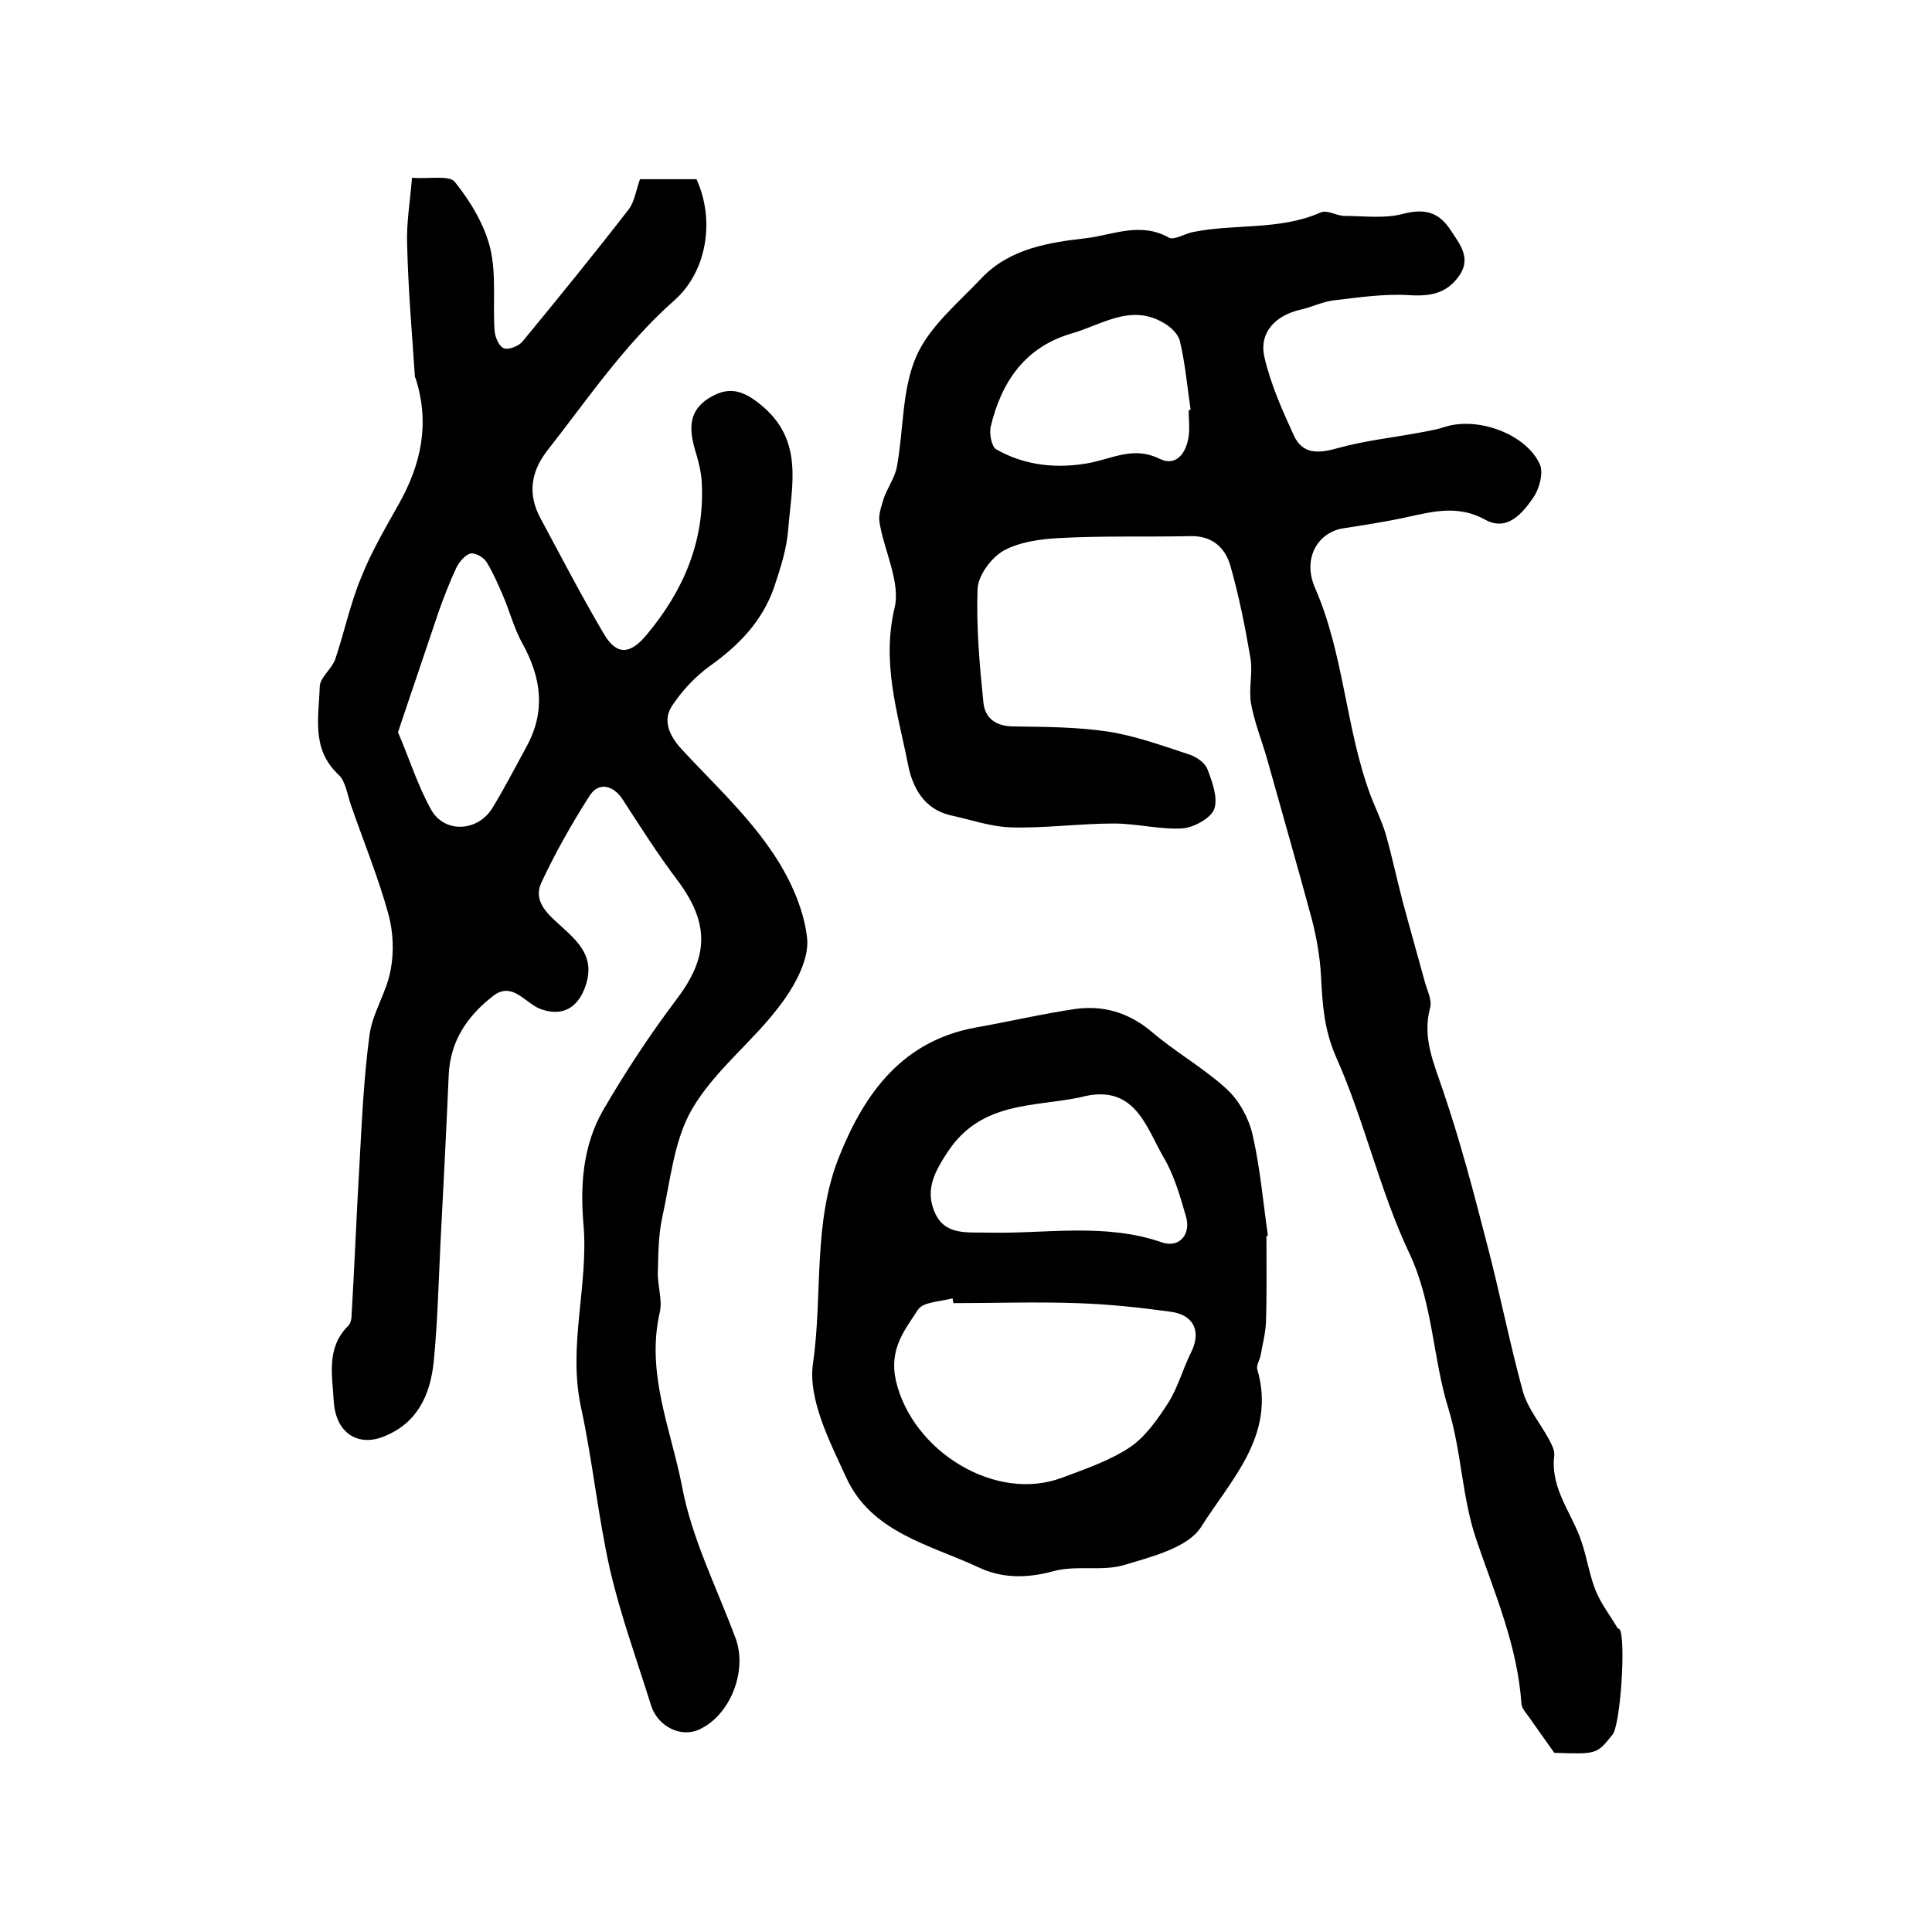
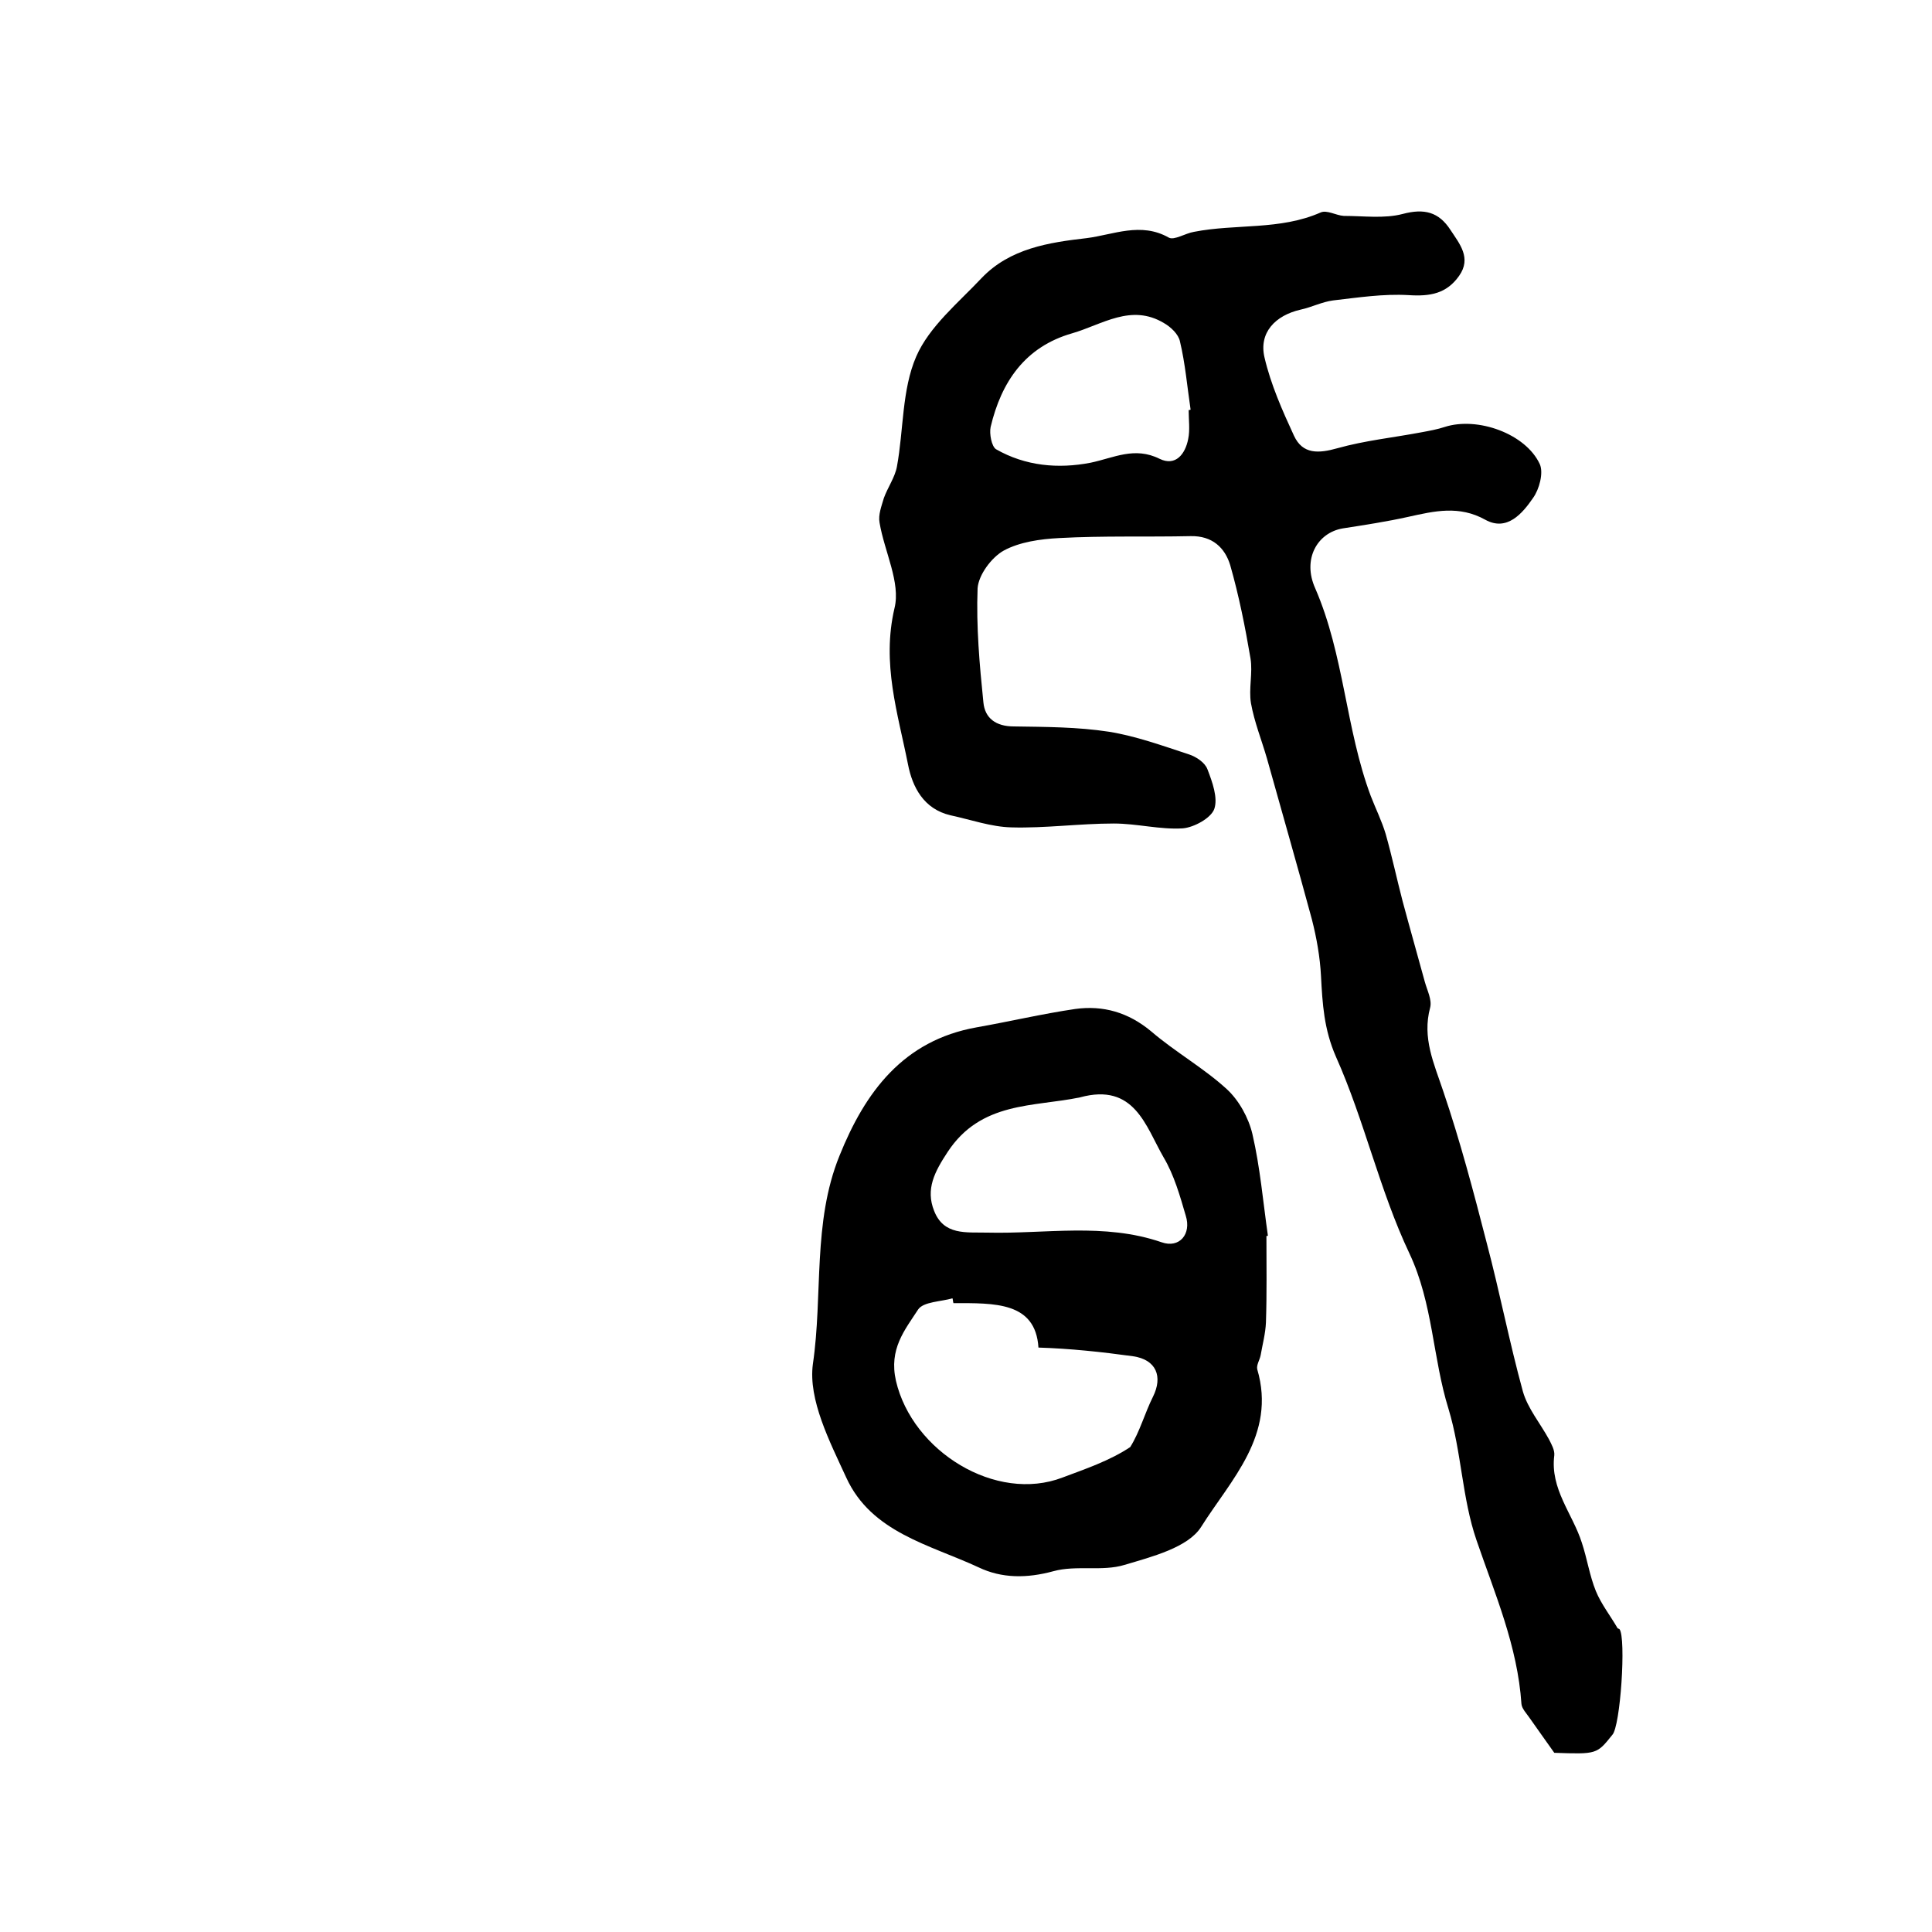
<svg xmlns="http://www.w3.org/2000/svg" version="1.1" id="图层_1" x="0px" y="0px" viewBox="0 0 400 400" style="enable-background:new 0 0 400 400;" xml:space="preserve">
  <style type="text/css">
	.st0{fill:#FFFFFF;}
</style>
  <g>
-     <path d="M85.3,36.8c3.6,0.3,7.8-0.6,8.9,0.9c3.2,4,6.1,8.8,7.3,13.7c1.3,5.5,0.5,11.4,0.9,17.1c0.1,1.3,0.9,3.2,1.9,3.6   c0.9,0.4,3-0.4,3.8-1.3c7.5-9.1,14.9-18.2,22.1-27.5c1.2-1.6,1.5-4,2.3-6.2c3.8,0,7.7,0,11.7,0c3.8,8.3,2.3,19-4.6,25.1   c-10.3,9.1-17.9,20.4-26.3,31.1c-3.4,4.4-4.1,9-1.4,14c4.3,8,8.5,16.1,13.1,23.9c2.7,4.6,5.5,4.3,8.9,0.2   c7.6-9.1,12-19.3,11.4-31.4c-0.1-2.4-0.8-4.9-1.5-7.2c-1.1-4-1.2-7.6,2.7-10.2c4-2.6,7-2.1,11,1.2c9,7.3,6.4,16.7,5.7,25.7   c-0.3,4.1-1.6,8.1-2.9,12c-2.4,7-7.2,12-13.2,16.3c-3.1,2.2-5.9,5.2-8,8.4c-2,3.1-0.4,6.3,2.1,9c6.2,6.7,13,13,18.2,20.5   c3.8,5.4,7,12.1,7.7,18.5c0.5,4.5-2.7,10.2-5.8,14.2c-5.6,7.4-13.4,13.3-18,21.2c-3.8,6.5-4.5,14.9-6.2,22.5   c-0.8,3.7-0.8,7.6-0.9,11.3c-0.1,2.8,1,5.7,0.4,8.3c-2.9,12.6,2.3,24.2,4.6,36c2,10.8,7.2,21,11.1,31.5c2.5,6.7-1.1,16-7.6,18.9   c-3.7,1.7-8.5-0.6-9.9-5c-2.9-9.3-6.3-18.6-8.5-28.1c-2.5-11.1-3.6-22.5-6-33.6c-2.8-12.8,1.6-25.3,0.5-37.9   c-0.7-8.3-0.1-16.4,4.1-23.7c4.6-7.9,9.6-15.5,15.1-22.8c6.7-8.8,7-15.7,0.3-24.7c-4.1-5.4-7.7-11.1-11.4-16.8   c-1.9-2.9-4.9-3.7-6.8-0.8c-3.7,5.8-7.1,11.8-10,18c-1.8,3.8,1.2,6.5,3.9,8.9c3.6,3.3,7.2,6.4,5.3,12.3c-1.5,4.7-4.8,6.7-9.4,5   c-3.2-1.2-5.8-5.8-9.8-2.7c-5.3,4.1-8.9,9.3-9.2,16.4c-0.5,11.6-1.1,23.1-1.7,34.7c-0.4,8.2-0.6,16.4-1.4,24.6   c-0.7,6.8-3.3,12.7-10.3,15.5c-5.4,2.2-10-0.7-10.4-7.3c-0.3-5.3-1.6-11.1,3-15.6c0.5-0.5,0.7-1.5,0.7-2.3   c0.6-10.2,1-20.5,1.6-30.7c0.5-9.1,0.9-18.2,2.1-27.2c0.6-4.6,3.6-8.9,4.4-13.6c0.7-3.7,0.5-7.9-0.5-11.5   c-2.1-7.6-5.1-14.9-7.7-22.4c-0.8-2.2-1.1-5-2.6-6.4c-5.7-5.3-4.1-11.9-3.9-18.2c0-1.9,2.5-3.7,3.2-5.7c1.9-5.6,3.1-11.5,5.4-17   c2.1-5.3,5-10.2,7.8-15.2c4.6-8.2,6.4-16.6,3.5-25.8c0-0.2-0.2-0.3-0.2-0.5c-0.6-9.1-1.4-18.2-1.6-27.3   C84.1,46.3,84.9,41.8,85.3,36.8z M82.4,151.6c2.4,5.6,4.1,11.1,6.9,16.1c2.8,4.9,9.7,4.5,12.7-0.5c2.5-4.1,4.7-8.4,7-12.6   c4-7.3,3.1-14.2-0.8-21.3c-1.8-3.2-2.7-6.9-4.2-10.3c-1-2.3-2-4.6-3.3-6.7c-0.6-0.9-2.3-1.9-3.3-1.7c-1.1,0.3-2.3,1.7-2.9,2.9   c-1.4,3-2.6,6.1-3.7,9.2C88.1,134.8,85.3,142.9,82.4,151.6z" />
    <path d="M321.8,362.9c-1.9-2.7-3.5-4.9-5.1-7.2c-0.6-0.9-1.6-1.9-1.7-2.9c-0.8-12-5.5-22.8-9.3-33.9c-3-8.7-3.1-18.3-5.8-27.2   c-3.3-10.6-3.2-21.8-8.1-32.2c-6.2-13.1-9.3-27.5-15.2-40.7c-2.5-5.7-2.8-11-3.1-16.7c-0.2-3.9-0.9-7.9-1.9-11.8   c-3-11.1-6.2-22.2-9.3-33.3c-1.1-3.8-2.6-7.5-3.3-11.4c-0.5-3,0.4-6.3-0.1-9.3c-1.1-6.5-2.4-13-4.2-19.3c-1.1-3.6-3.7-6.1-8.2-6   c-9.1,0.2-18.1-0.1-27.2,0.4c-3.9,0.2-8.2,0.8-11.5,2.6c-2.5,1.4-5.2,5-5.4,7.8c-0.3,7.9,0.4,15.8,1.2,23.6c0.3,3.3,2.6,5,6.3,5   c6.6,0.1,13.2,0.1,19.7,1.1c5.6,0.9,11.1,2.9,16.6,4.7c1.5,0.5,3.3,1.7,3.8,3.1c1,2.6,2.2,5.9,1.4,8.2c-0.7,1.9-4.2,3.8-6.5,4   c-4.7,0.3-9.5-1-14.3-1c-7.1,0-14.2,1-21.2,0.8c-4.2-0.1-8.4-1.6-12.6-2.5c-5.6-1.3-7.9-5.9-8.8-10.5c-2.1-10.6-5.5-20.9-2.8-32.4   c1.3-5.3-2.1-11.7-3.1-17.7c-0.3-1.6,0.4-3.4,0.9-5.1c0.8-2.2,2.3-4.3,2.7-6.5c1.4-7.6,1-15.9,4-22.8c2.7-6.2,8.7-11.1,13.5-16.2   c5.9-6.2,14-7.4,21.8-8.3c5.5-0.7,11.2-3.4,17-0.1c1.1,0.6,3.4-0.9,5.2-1.2c8.7-1.7,17.8-0.3,26.2-4c1.3-0.6,3.2,0.6,4.8,0.7   c4.1,0,8.4,0.6,12.2-0.4c4.5-1.2,7.5-0.4,9.9,3.3c1.9,2.9,4.4,5.8,1.8,9.5c-2.6,3.7-6,4.3-10.5,4c-5.2-0.3-10.4,0.5-15.6,1.1   c-2.3,0.3-4.4,1.4-6.7,1.9c-5.3,1.2-8.7,4.8-7.5,9.9c1.3,5.6,3.7,11,6.1,16.2c1.8,3.9,5.1,3.7,9,2.6c5.7-1.6,11.6-2.2,17.4-3.3   c1.6-0.3,3.3-0.6,4.8-1.1c6.8-2.2,16.8,1.4,19.7,7.7c0.8,1.8-0.1,5.2-1.4,7c-2.2,3.2-5.4,7-9.9,4.5c-5.4-3-10.5-1.8-15.9-0.6   c-4.5,1-9.1,1.7-13.6,2.4c-5.3,0.9-8.4,6.4-5.7,12.4c6,13.8,6.3,29.1,11.5,43c1,2.6,2.3,5.2,3.1,7.9c1.3,4.6,2.3,9.3,3.5,13.9   c1.5,5.6,3.1,11.2,4.6,16.7c0.5,1.8,1.5,3.7,1.1,5.3c-1.7,6.3,0.8,11.6,2.7,17.3c3.5,10.3,6.3,20.9,9,31.4   c2.7,10.2,4.7,20.6,7.5,30.8c1,3.5,3.6,6.6,5.4,9.9c0.5,1,1.2,2.2,1.1,3.3c-0.9,7,3.8,12.1,5.7,18.1c1.1,3.3,1.6,6.8,2.9,10   c1.1,2.7,3,5.1,4.5,7.7c0.1,0.1,0.3,0.1,0.4,0.2c1.4,1.8,0.2,20.2-1.5,21.9C330.6,363.2,330.6,363.2,321.8,362.9z M246.1,84.9   c0.1,0,0.3,0,0.4-0.1c-0.7-4.7-1.1-9.5-2.2-14.1c-0.3-1.5-1.9-3-3.3-3.8c-6.8-4.1-12.8,0.3-19,2.1c-9.8,2.8-14.7,10.1-16.9,19.4   c-0.3,1.4,0.2,4,1.1,4.6c6.1,3.5,12.9,4.1,19.6,2.8c4.8-1,9.1-3.4,14.3-0.8c3.3,1.6,5.3-1,5.9-4.1C246.4,89,246.1,86.9,246.1,84.9z   " />
-     <path d="M262.2,255.9c0,6,0.1,11.9-0.1,17.9c-0.1,2.3-0.7,4.5-1.1,6.8c-0.2,1-0.9,2-0.7,2.9c4,13.6-5.5,22.9-11.6,32.6   c-2.7,4.3-10.2,6.2-15.9,7.9c-4.6,1.4-10,0-14.7,1.3c-5.5,1.5-10.7,1.5-15.5-0.8c-10.1-4.7-22.2-7.2-27.4-18.6   c-3.4-7.4-7.9-16.1-6.9-23.5c2.1-14.3-0.1-29.3,5.5-43.1c5.3-13.2,13.2-23.9,28.4-26.6c6.8-1.2,13.6-2.8,20.4-3.8   c5.8-0.8,11,0.7,15.7,4.6c5,4.3,10.9,7.6,15.7,12c2.5,2.3,4.5,5.9,5.3,9.3c1.6,6.9,2.2,14,3.2,21   C262.5,255.9,262.3,255.9,262.2,255.9z M197.4,269.8c-0.1-0.3-0.1-0.7-0.2-1c-2.4,0.7-6,0.7-7.1,2.3c-2.8,4.3-6.1,8.2-4.6,14.8   c3.4,14.6,20.7,25.3,34.5,20c4.8-1.8,9.8-3.5,14-6.3c3.2-2.2,5.7-5.8,7.9-9.2c2-3.2,3-7,4.7-10.4c2.1-4.2,0.7-7.7-4.1-8.4   c-6.5-0.9-13.1-1.6-19.6-1.8C214.4,269.5,205.9,269.8,197.4,269.8z M223.6,227.2c-9.6,2-20.5,0.8-27.4,11.3   c-2.7,4.1-4.6,7.7-2.8,12.2c2,5.1,6.6,4.4,11,4.5c12,0.3,24.2-2.1,36.1,2c3.7,1.3,6.2-1.7,5-5.5c-1.2-4.1-2.4-8.4-4.6-12.1   C237.2,233.2,234.9,224.1,223.6,227.2z" />
+     <path d="M262.2,255.9c0,6,0.1,11.9-0.1,17.9c-0.1,2.3-0.7,4.5-1.1,6.8c-0.2,1-0.9,2-0.7,2.9c4,13.6-5.5,22.9-11.6,32.6   c-2.7,4.3-10.2,6.2-15.9,7.9c-4.6,1.4-10,0-14.7,1.3c-5.5,1.5-10.7,1.5-15.5-0.8c-10.1-4.7-22.2-7.2-27.4-18.6   c-3.4-7.4-7.9-16.1-6.9-23.5c2.1-14.3-0.1-29.3,5.5-43.1c5.3-13.2,13.2-23.9,28.4-26.6c6.8-1.2,13.6-2.8,20.4-3.8   c5.8-0.8,11,0.7,15.7,4.6c5,4.3,10.9,7.6,15.7,12c2.5,2.3,4.5,5.9,5.3,9.3c1.6,6.9,2.2,14,3.2,21   C262.5,255.9,262.3,255.9,262.2,255.9z M197.4,269.8c-0.1-0.3-0.1-0.7-0.2-1c-2.4,0.7-6,0.7-7.1,2.3c-2.8,4.3-6.1,8.2-4.6,14.8   c3.4,14.6,20.7,25.3,34.5,20c4.8-1.8,9.8-3.5,14-6.3c2-3.2,3-7,4.7-10.4c2.1-4.2,0.7-7.7-4.1-8.4   c-6.5-0.9-13.1-1.6-19.6-1.8C214.4,269.5,205.9,269.8,197.4,269.8z M223.6,227.2c-9.6,2-20.5,0.8-27.4,11.3   c-2.7,4.1-4.6,7.7-2.8,12.2c2,5.1,6.6,4.4,11,4.5c12,0.3,24.2-2.1,36.1,2c3.7,1.3,6.2-1.7,5-5.5c-1.2-4.1-2.4-8.4-4.6-12.1   C237.2,233.2,234.9,224.1,223.6,227.2z" />
  </g>
</svg>